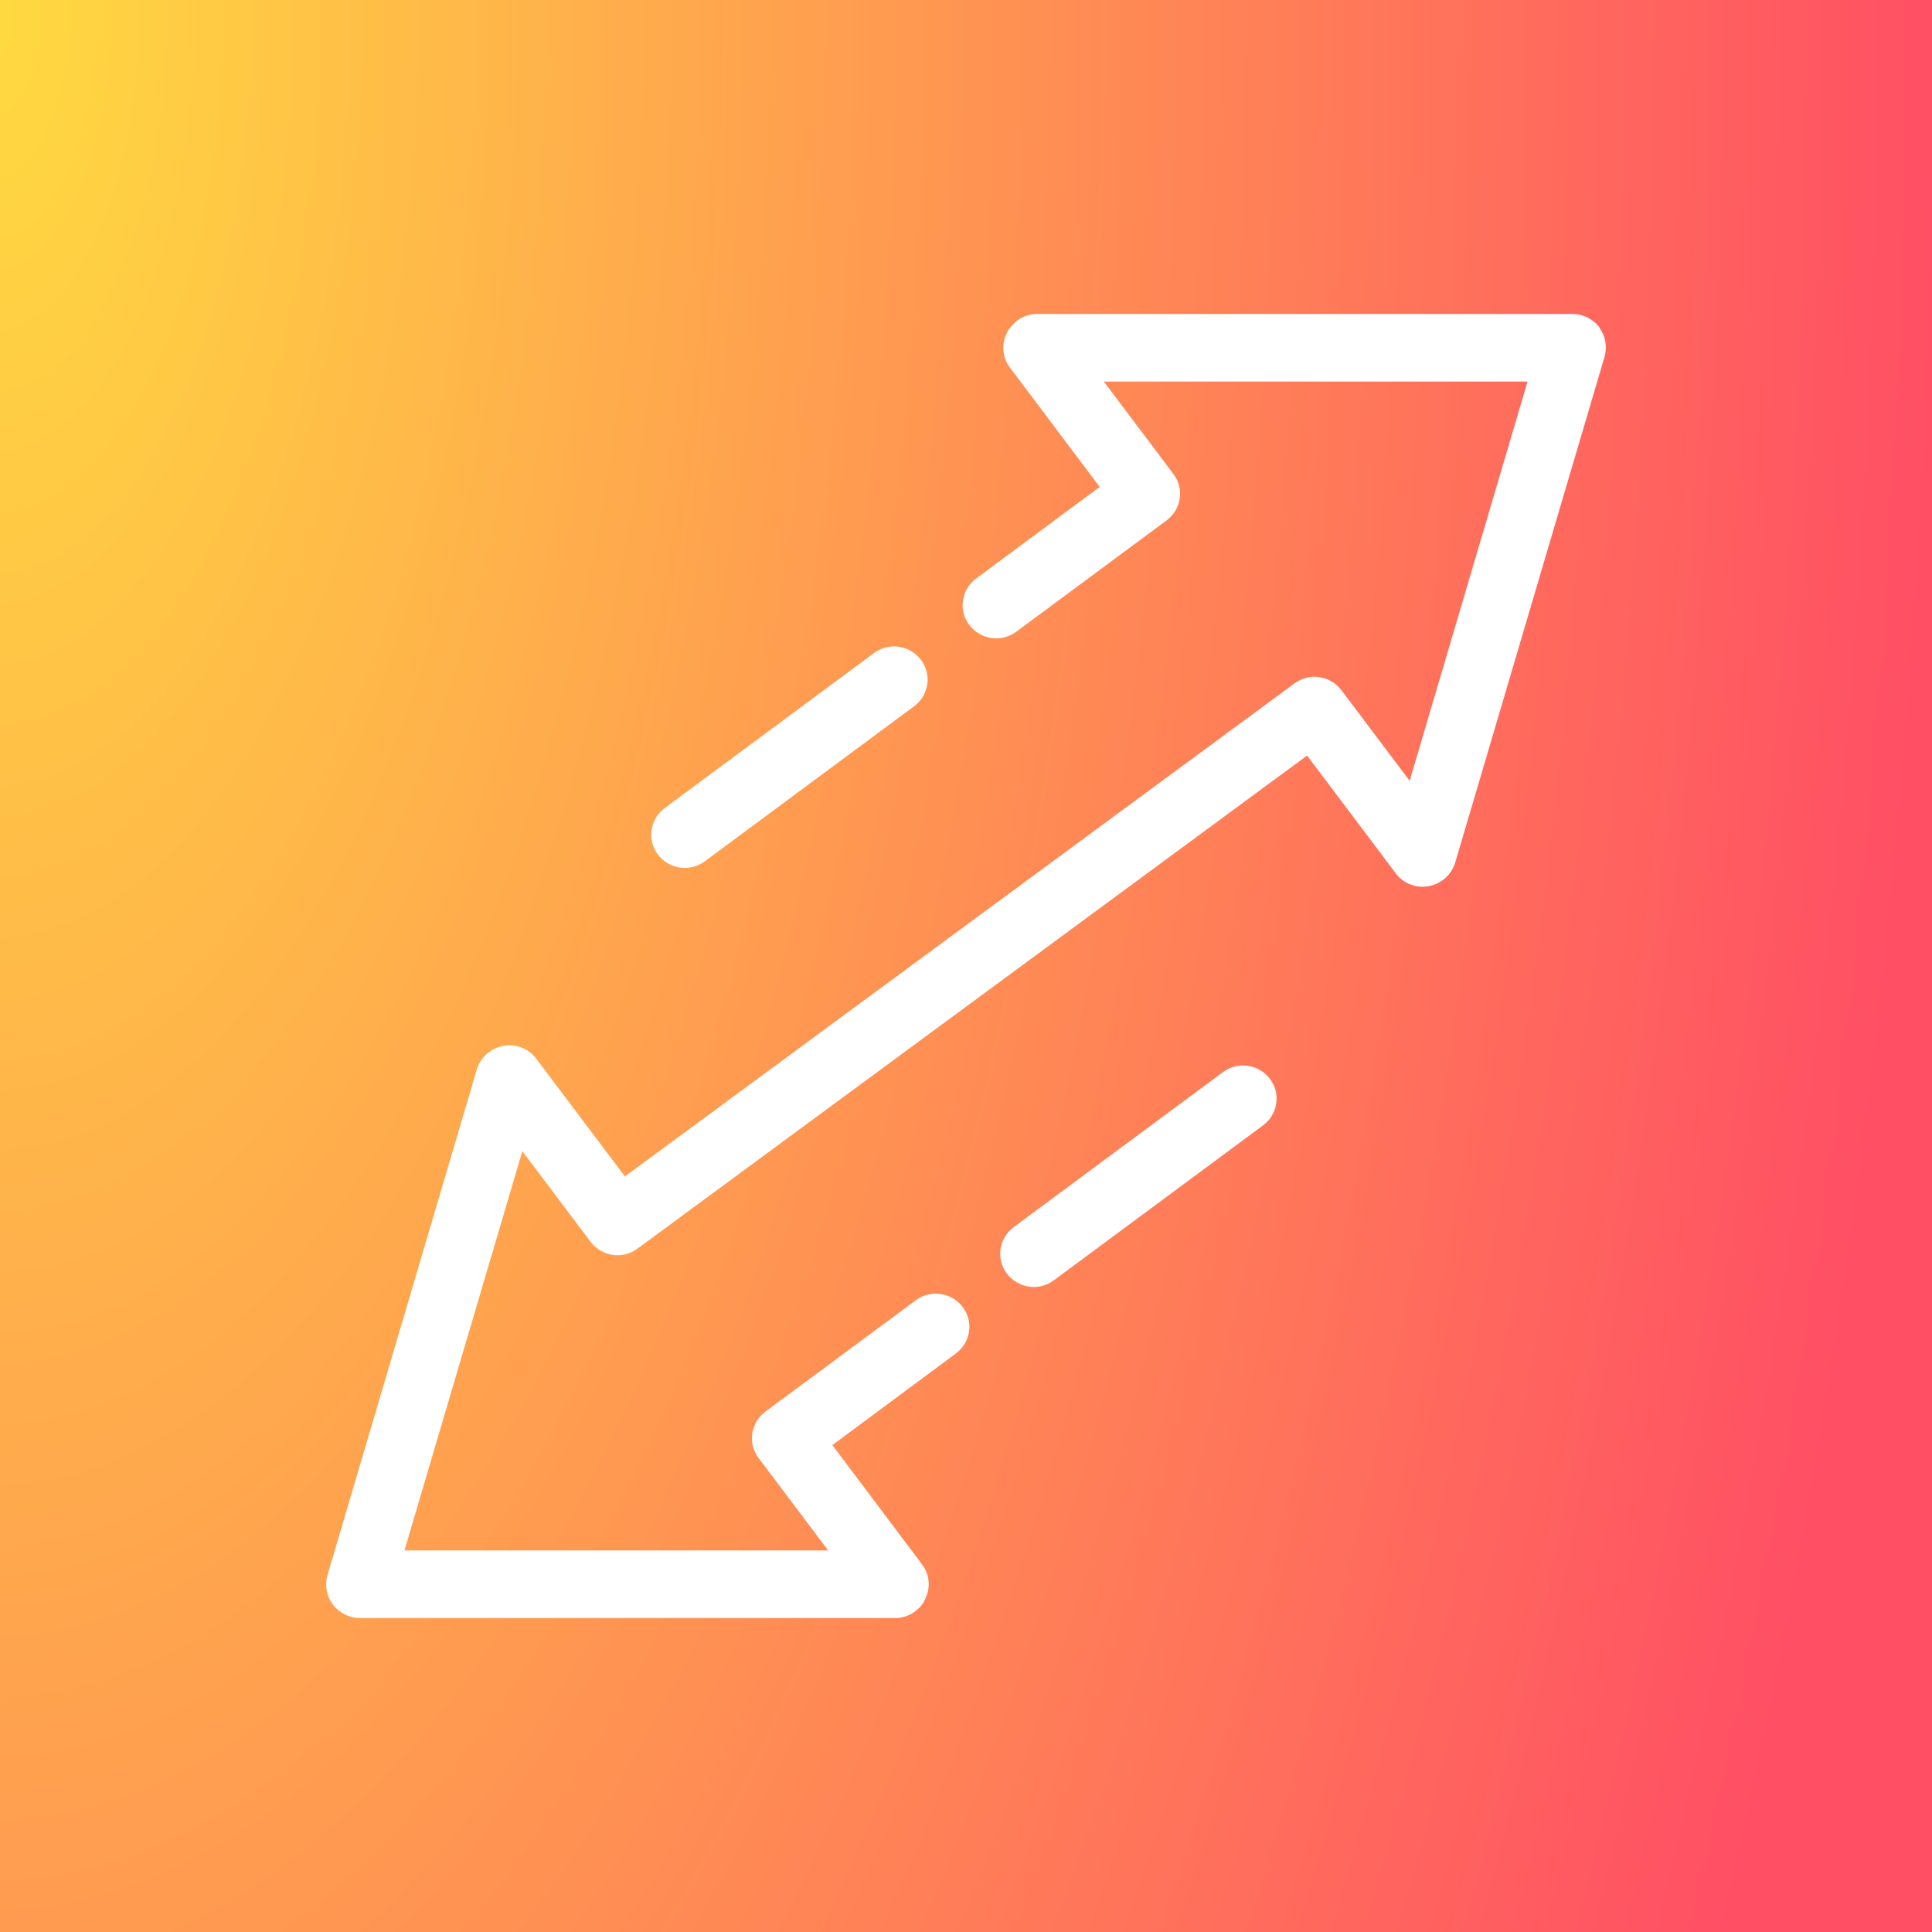
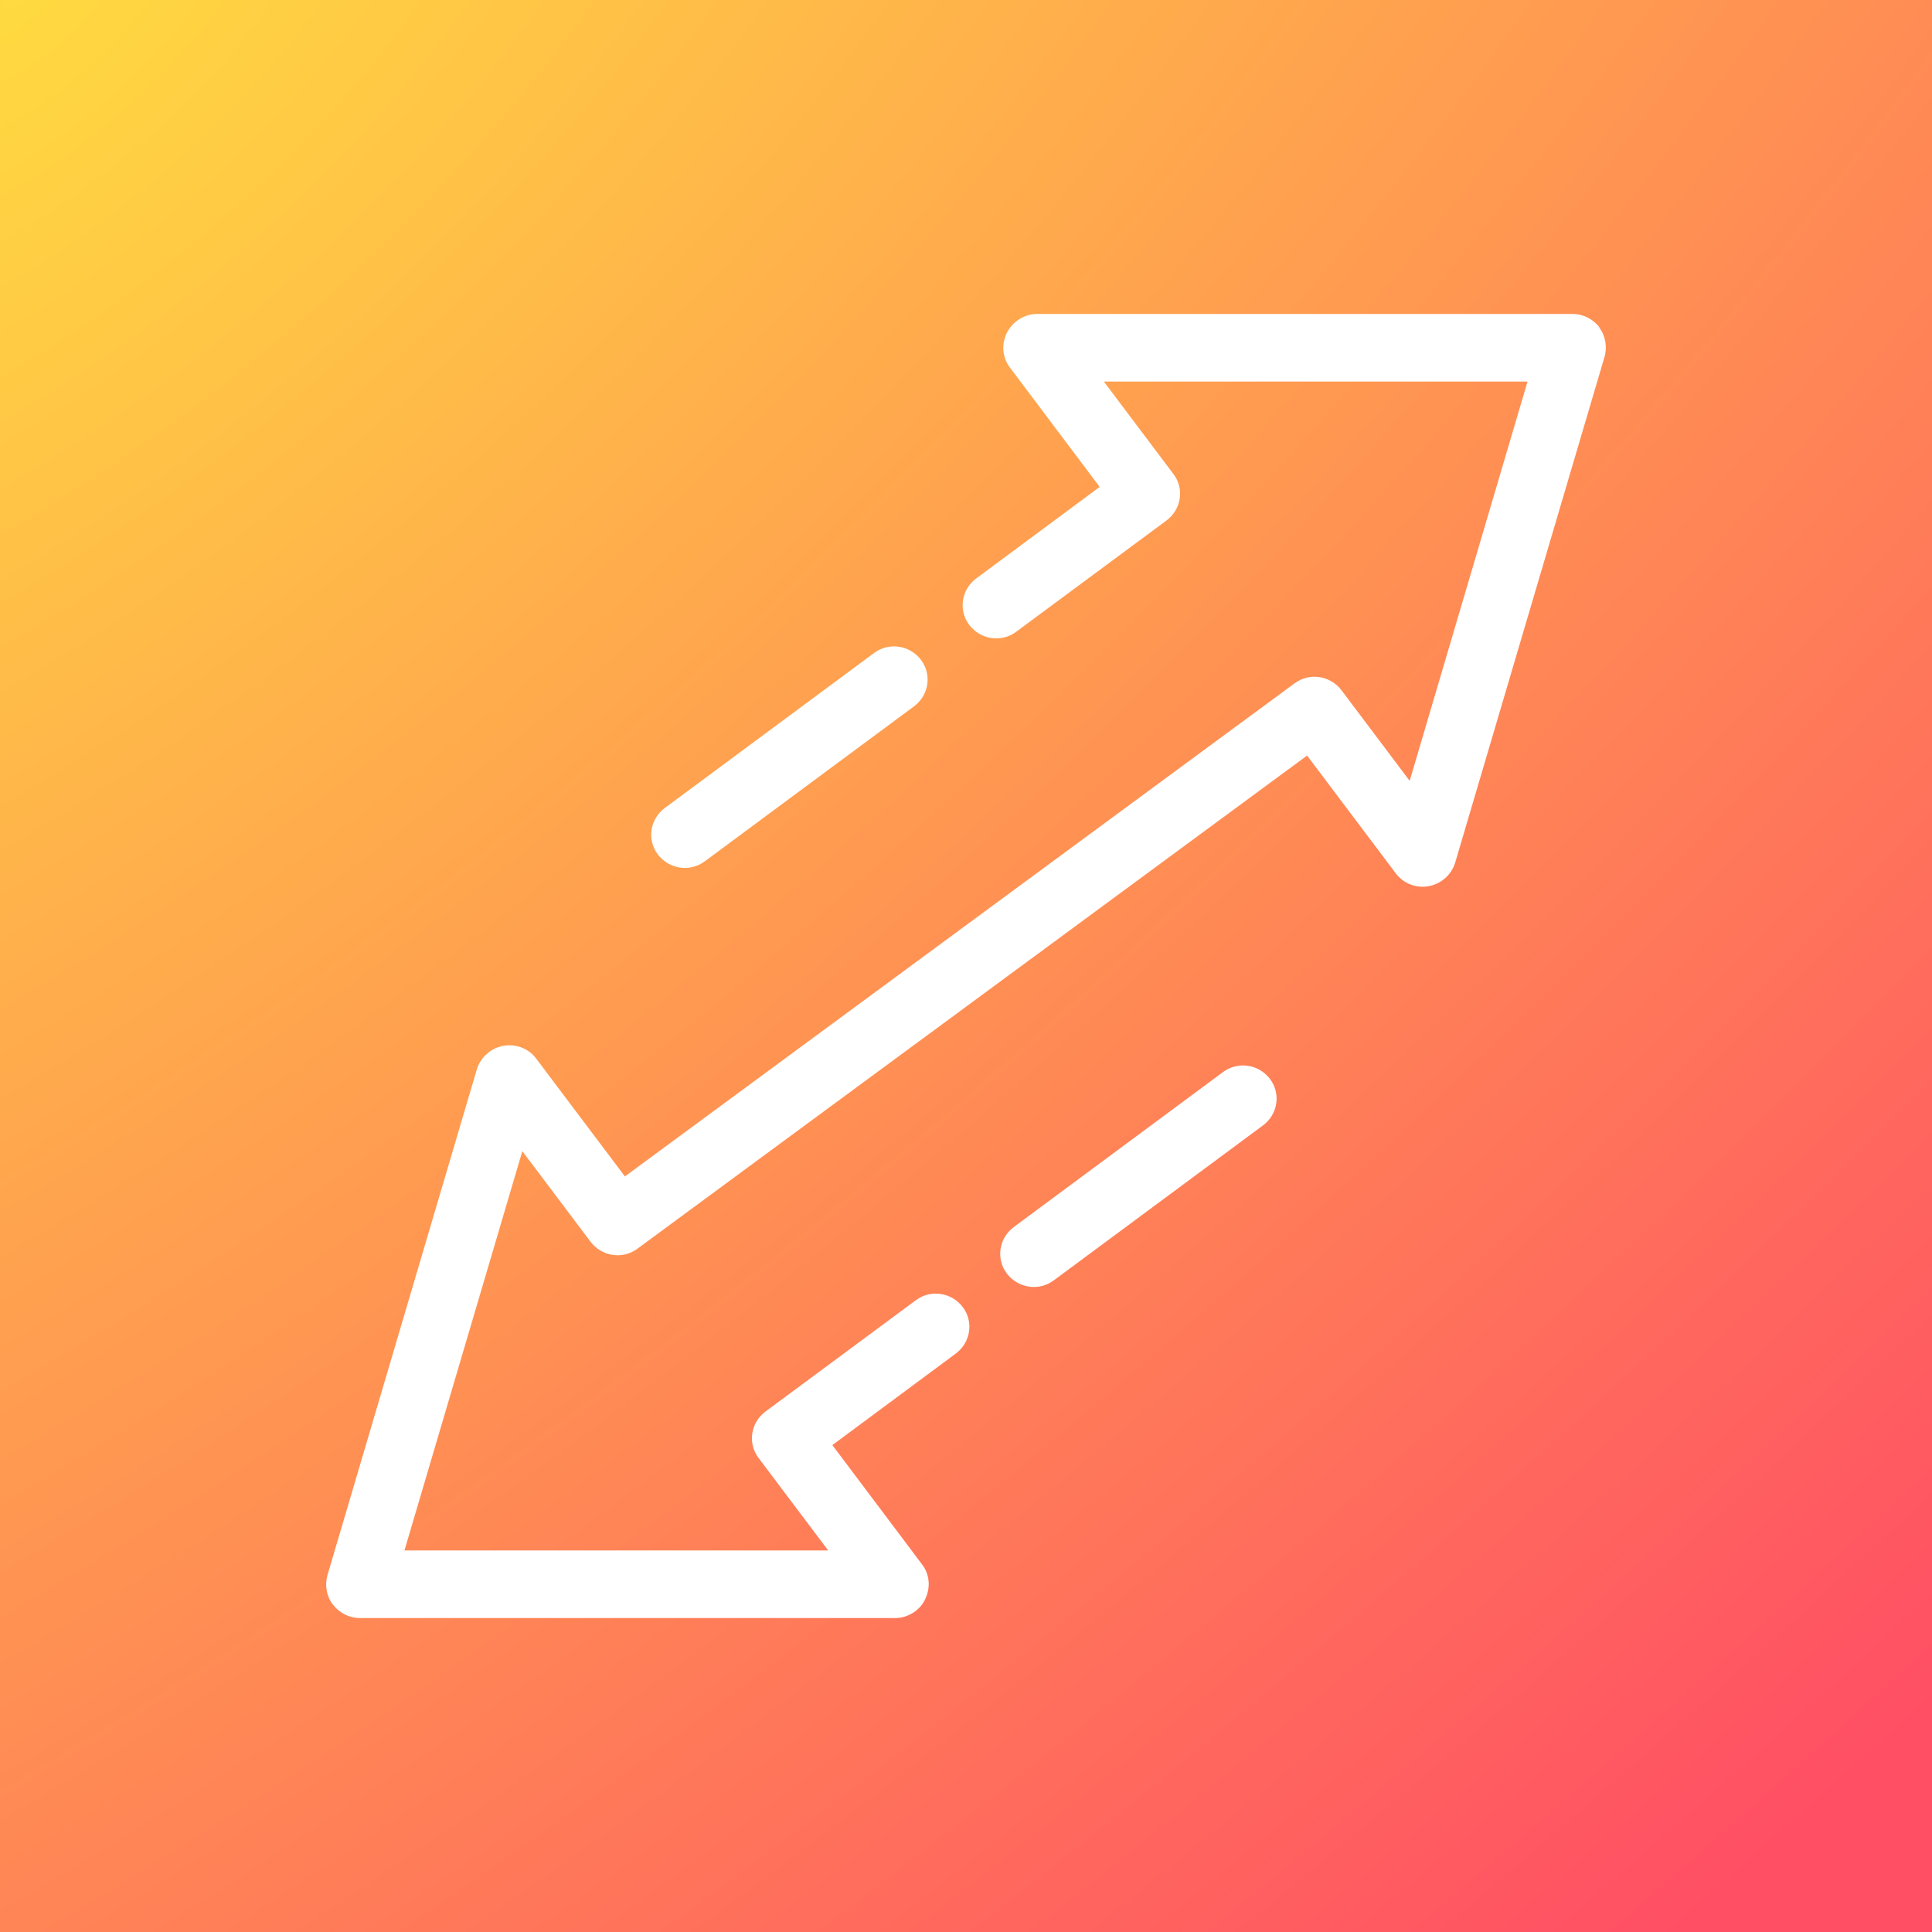
<svg xmlns="http://www.w3.org/2000/svg" width="80" height="80" viewBox="0 0 80 80" fill="none">
  <rect x="0" y="0" width="80" height="80" fill="#333333" stroke="none" />
  <rect width="80" height="80" fill="url(#paint0_radial_524_3041)" />
-   <rect width="80" height="80" fill="url(#paint1_radial_524_3041)" />
  <g clip-path="url(#clip0_524_3041)">
    <path d="M66.231 13.552C65.962 13.21 65.558 13 65.117 13H42.94C42.421 13 41.941 13.305 41.691 13.781C41.461 14.257 41.499 14.809 41.826 15.229L45.535 20.162L40.423 23.952C39.808 24.41 39.673 25.267 40.135 25.876C40.596 26.486 41.461 26.619 42.075 26.162L48.302 21.552C48.917 21.095 49.051 20.238 48.59 19.629L45.708 15.8H63.252L58.371 32.333L55.547 28.581C55.085 27.971 54.221 27.838 53.606 28.295L25.876 48.714L22.205 43.838C21.898 43.419 21.36 43.209 20.841 43.305C20.322 43.4 19.899 43.781 19.746 44.276L13.558 65.229C13.442 65.648 13.519 66.105 13.788 66.448C14.057 66.79 14.461 67 14.903 67H37.079C37.387 67 37.675 66.886 37.906 66.714C38.078 66.581 38.213 66.429 38.309 66.219C38.54 65.743 38.501 65.191 38.175 64.771L34.466 59.838L39.577 56.048C40.192 55.59 40.327 54.733 39.866 54.124C39.404 53.514 38.54 53.381 37.925 53.838L31.698 58.448C31.084 58.905 30.949 59.762 31.41 60.371L34.293 64.2H16.748L21.629 47.667L24.454 51.419C24.915 52.029 25.78 52.162 26.395 51.705L54.124 31.286L57.795 36.162C58.102 36.581 58.64 36.791 59.159 36.695C59.678 36.6 60.101 36.219 60.255 35.724L66.442 14.771C66.558 14.352 66.481 13.895 66.212 13.552H66.231Z" fill="white" />
    <path d="M50.646 44.39L41.979 50.809C41.364 51.267 41.23 52.124 41.691 52.733C42.152 53.343 43.017 53.476 43.632 53.019L52.299 46.6C52.914 46.143 53.048 45.286 52.587 44.676C52.126 44.067 51.261 43.933 50.646 44.39Z" fill="white" />
    <path d="M29.181 35.667L37.848 29.248C38.463 28.791 38.597 27.933 38.136 27.324C37.675 26.714 36.81 26.581 36.195 27.038L27.528 33.457C26.913 33.914 26.779 34.771 27.24 35.381C27.701 35.99 28.566 36.124 29.181 35.667Z" fill="white" />
  </g>
  <defs>
    <radialGradient id="paint0_radial_524_3041" cx="0" cy="0" r="1" gradientUnits="userSpaceOnUse" gradientTransform="rotate(48.814) scale(106.301 238.209)">
      <stop stop-color="#FFDA40" />
      <stop offset="1" stop-color="#FF4F64" />
    </radialGradient>
    <radialGradient id="paint1_radial_524_3041" cx="0" cy="0" r="1" gradientUnits="userSpaceOnUse" gradientTransform="translate(0 0.907) scale(80 172.961)">
      <stop stop-color="#FFDA40" />
      <stop offset="1" stop-color="#FF4F64" />
    </radialGradient>
    <clipPath id="clip0_524_3041">
      <rect width="53" height="54" fill="white" transform="translate(13.5 13)" />
    </clipPath>
  </defs>
</svg>